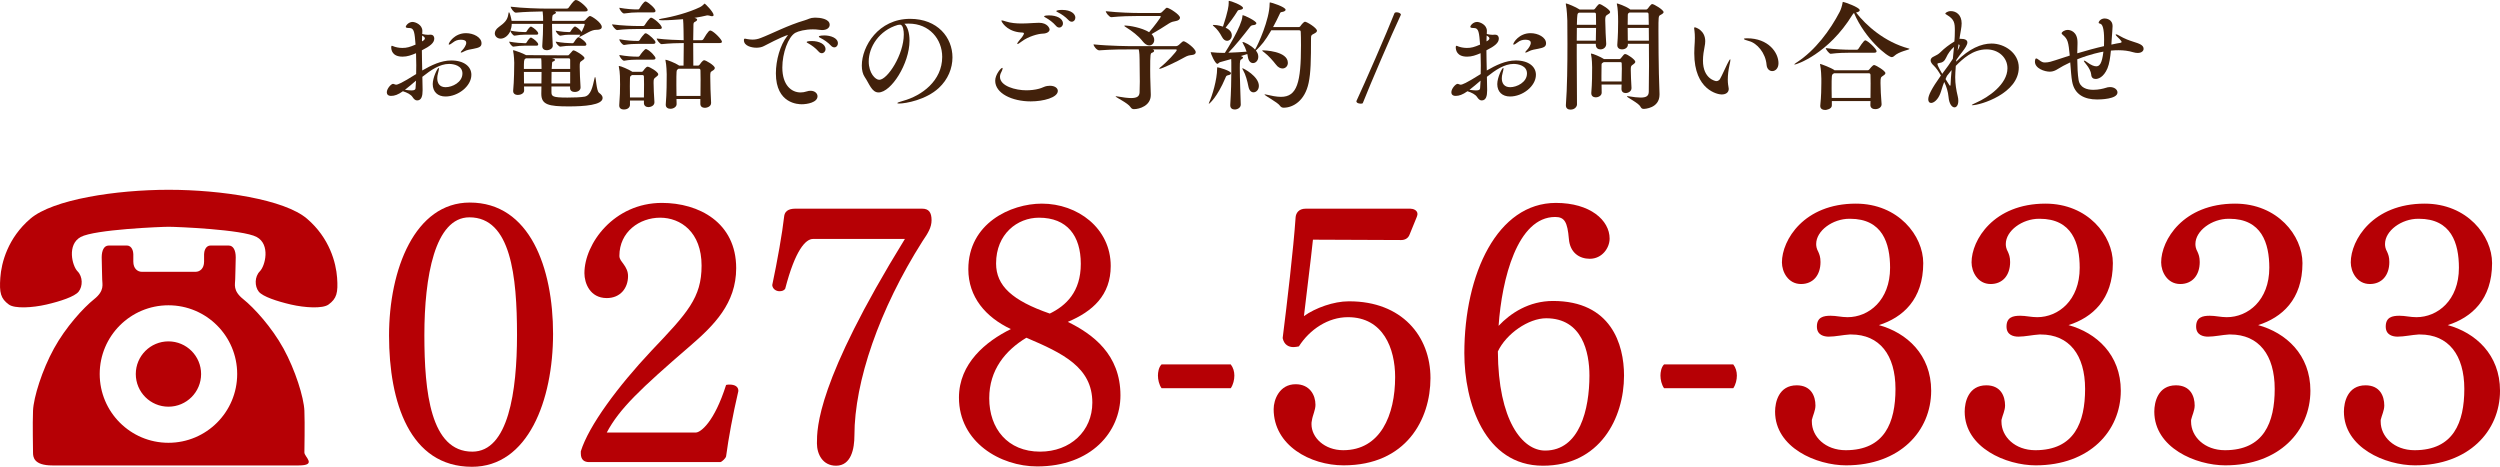
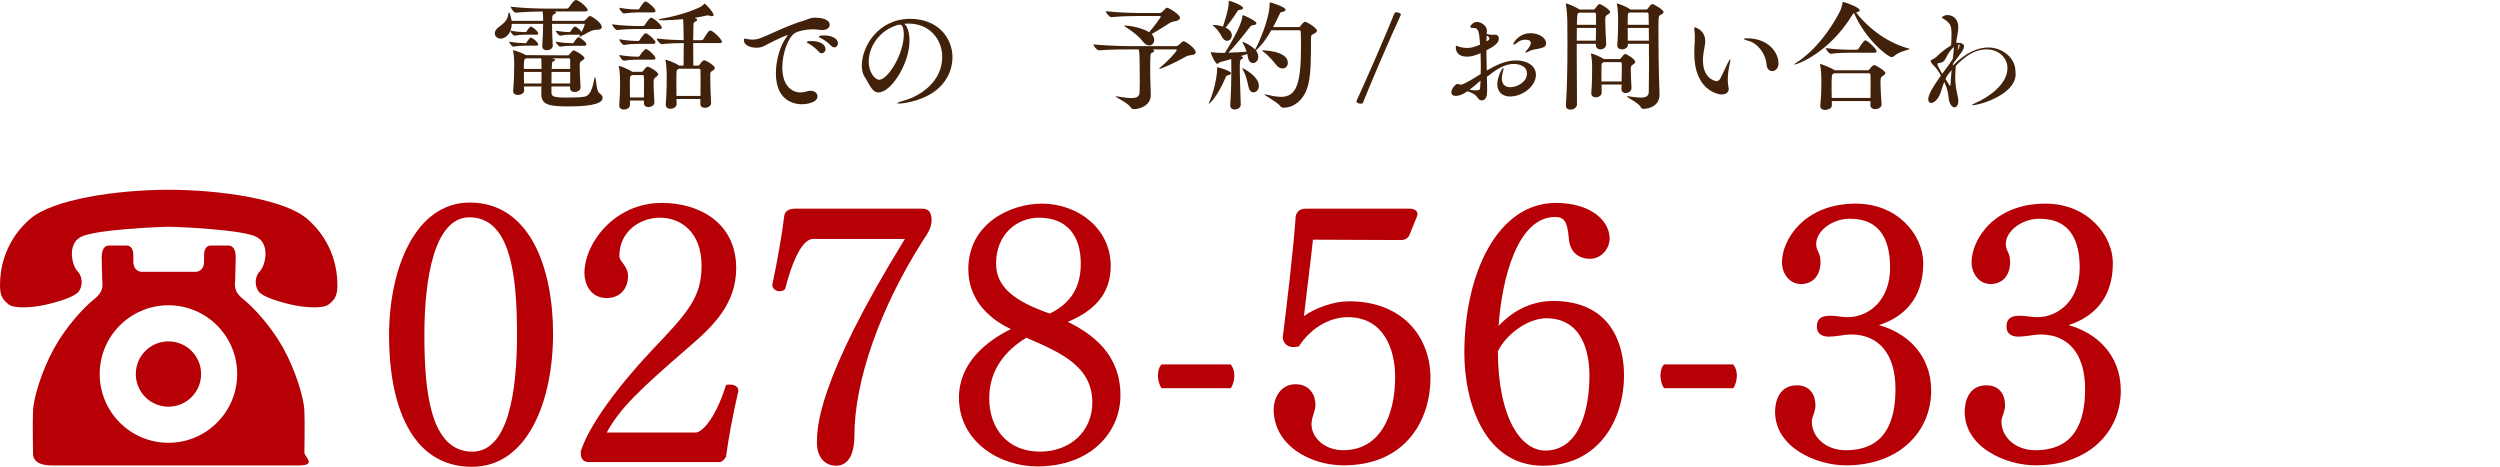
<svg xmlns="http://www.w3.org/2000/svg" version="1.1" baseProfile="tiny" id="レイヤー_1" x="0px" y="0px" width="565.722px" height="105.628px" viewBox="0 0 565.722 105.628" overflow="scroll" xml:space="preserve">
  <g>
-     <path fill="#42210B" d="M106.667,16.925c0,2.591-3.023,4.912-5.857,4.912c-1.754,0-2.888-1.053-2.888-2.807   c0-1.485,1.08-3.672,1.35-3.672c0.027,0,0.054,0.055,0.054,0.162c0,0.162-0.054,0.513-0.216,1.08   c-0.108,0.378-0.162,0.756-0.162,1.134c0,1.106,0.54,1.997,1.889,1.997c1.512,0,3.806-1.106,3.806-3.104   c0-1.782-1.971-2.16-3.023-2.16c-2.105,0-4.103,1.377-6.046,2.916c0.027,0.998,0.027,1.97,0.054,2.834c0,0.081,0,0.162,0,0.243   c0,1.188-0.216,2.267-1.242,2.267c-0.405,0-0.729-0.297-1.026-0.756c-0.378-0.594-1.242-1.025-2.186-1.322   c-1.107,0.783-1.89,1.053-2.672,1.053c-0.675,0-0.972-0.351-0.972-0.81c0-0.864,0.999-1.917,1.403-1.917   c0.108,0,0.216,0.055,0.378,0.108c0.081,0.027,0.189,0.081,0.324,0.081c0.351,0,1.188-0.297,4.535-2.402   c0-0.675,0.027-1.35,0.027-1.998c0-0.917-0.027-1.835-0.054-2.726c-1.08,0.459-1.971,0.782-3.05,0.782   c-2.321,0-2.564-1.484-2.564-2.132c0-0.243,0.054-0.324,0.162-0.324s0.243,0.081,0.459,0.162c0.377,0.135,1.052,0.323,1.889,0.323   c1.026,0,1.674-0.188,2.996-0.755c-0.216-2.7-0.297-3.753-1.376-3.753c-0.594,0-0.837-0.08-0.837-0.27   c0-0.27,0.621-1.106,1.539-1.106c0.621,0,2.213,0.621,2.213,2.024c0,0.188,0,0.432-0.027,0.702   c0.459,0.107,0.837,0.188,1.296,0.188c0.135,0,0.27-0.027,0.432-0.027c0.054,0,0.108,0,0.162,0c0.567,0,0.837,0.378,0.837,0.864   c0,0.999-0.945,1.728-2.808,2.672c0,1.485,0.054,3.051,0.081,4.563c2.052-1.188,4.265-2.268,6.559-2.268   C105.048,13.686,106.667,15.089,106.667,16.925z M91.632,20.325c0.648,0.081,1.134,0.136,1.485,0.136   c0.702,0,0.891-0.189,0.917-0.486c0.054-0.566,0.081-1.134,0.108-1.728C93.279,18.976,92.416,19.731,91.632,20.325z M95.52,8.044   c-0.027,0.243-0.027,0.513-0.027,0.837v0.485c0.135-0.081,0.243-0.162,0.351-0.216c0.189-0.135,0.297-0.297,0.297-0.459   C96.14,8.503,96.005,8.313,95.52,8.044z M108.962,9.798c0,0.811-0.594,0.999-1.809,1.242c-0.594,0.108-1.512,0.243-2.132,0.594   c-0.243,0.135-0.54,0.27-0.675,0.27c-0.054,0-0.081-0.026-0.081-0.08c0-0.081,0.108-0.243,0.432-0.567   c0.27-0.27,0.81-1.025,0.81-1.565c0-0.351-0.216-0.702-1.269-0.702c-0.621,0-1.188,0.189-1.701,0.594   c-0.432,0.352-0.756,0.514-0.891,0.514c-0.081,0-0.108-0.027-0.108-0.081c0-0.378,1.322-2.511,3.914-2.511   C107.126,7.504,108.962,8.422,108.962,9.798z" />
    <path fill="#42210B" d="M134.882,6.748c-1.053,0-2.241,0.891-3.536,1.512c-0.081,0.054-0.162,0.081-0.216,0.081   c-0.027,0-0.054-0.027-0.054-0.054c0-0.027,0.027-0.081,0.081-0.162l0.162-0.271h-2.619c-0.621,0-0.891,0.055-1.889,0.217h-0.027   c-0.324,0-1.025-0.811-1.025-1.134c1.431,0.27,2.375,0.323,2.942,0.323h0.216c0.054,0,0.162-0.081,0.216-0.188   c0.243-0.459,0.783-1.08,0.972-1.08c0.054,0,0.081,0.027,0.108,0.027c0.459,0.216,1.107,0.756,1.404,1.215   c0.27-0.54,0.702-1.485,0.702-1.728c0-0.081-0.081-0.108-0.162-0.108h-7.234v0.459c0,1.619,0.108,3.239,0.162,4.48v0.027   c0,0.621-0.702,0.999-1.377,0.999c-0.513,0-0.999-0.271-0.999-0.891v-0.081c0.135-1.728,0.189-3.591,0.189-4.994h-7.099   c0,0.567-0.135,1.08-0.297,1.539c1.403,0.27,2.618,0.323,3.185,0.323h0.27c0.054,0,0.189-0.081,0.243-0.188   c0.216-0.405,0.702-1.053,0.945-1.053c0.054,0,0.081,0.026,0.108,0.026c0.621,0.297,1.539,1.107,1.539,1.512   c0,0.162-0.081,0.297-0.405,0.297h-2.699c-0.621,0-1.242,0.055-2.24,0.217h-0.027c-0.297,0-0.864-0.729-0.917-1.08   c-0.432,1.025-1.323,1.755-2.213,1.755c-0.756,0-1.323-0.54-1.323-1.188c0-0.459,0.27-0.972,0.891-1.431   c1.269-0.917,1.971-1.565,2.16-2.834c0.054-0.351,0.081-0.513,0.162-0.513c0.189,0,0.54,1.512,0.594,1.943h7.126V4.643   c0-0.594,0-1.296-0.108-2.052c-1.512,0.027-4.103,0.081-6.046,0.271h-0.027c-0.458,0-1.161-1.053-1.161-1.35   c2.538,0.324,6.505,0.432,7.909,0.432h4.697c0.27,0,0.432-0.081,0.513-0.216C129.861,0.054,130.131,0,130.32,0   c0.729,0,2.672,1.781,2.672,2.24c0,0.189-0.135,0.351-0.594,0.351h-6.937c0.243,0.081,0.351,0.162,0.351,0.271   c0,0.107-0.135,0.243-0.459,0.378c-0.351,0.135-0.405,0.351-0.405,1.484h7.099c0.108,0,0.324-0.081,0.405-0.188   c0,0,0.756-0.918,1.053-0.918c0.378,0,2.672,1.512,2.672,2.483c0,0.378-0.324,0.647-1.161,0.647H134.882z M118.687,10.338   c-0.621,0-1.512,0.055-2.51,0.216h-0.027c-0.297,0-0.918-0.81-0.918-1.133c1.431,0.27,2.888,0.351,3.455,0.351h0.27   c0.054,0,0.189-0.108,0.243-0.216c0.216-0.405,0.702-1.053,0.945-1.053c0.054,0,0.081,0.026,0.108,0.026   c0.621,0.297,1.539,1.107,1.539,1.512c0,0.162-0.081,0.297-0.405,0.297H118.687z M131.373,19.813c0,0.567-0.54,0.999-1.323,0.999   c-0.54,0-1.053-0.271-1.053-0.864v-0.378h-4.21v1.215c0,1.026,0.188,1.296,3.617,1.296c1.404,0,3.104-0.054,3.914-0.216   c1.376-0.297,1.782-2.187,2.187-4.022c0.054-0.297,0.108-0.404,0.162-0.404c0.216,0,0.27,3.104,0.891,3.563   c0.567,0.405,0.81,0.783,0.81,1.161c0,1.619-4.157,1.916-7.666,1.916c-4.535,0-6.208-0.378-6.208-2.834v-0.107   c0-0.378,0.027-0.918,0.027-1.566h-3.941c0,0.378,0.027,0.675,0.027,0.892v0.026c0,0.675-0.837,0.999-1.431,0.999   c-0.54,0-1.053-0.271-1.053-0.864v-0.107c0.216-2.214,0.243-5.398,0.243-6.316c0-0.243-0.054-1.728-0.243-2.592   c0-0.054-0.027-0.107-0.027-0.135c0-0.081,0.027-0.107,0.108-0.107c0.135,0,2.187,0.701,2.834,1.106h0.027l9.42,0.054   c0.108,0,0.216-0.026,0.324-0.188c0.81-0.918,0.837-0.945,0.945-0.945c0.459,0,2.51,1.296,2.51,1.728   c0,0.189-0.189,0.378-0.54,0.594c-0.513,0.324-0.54,0.378-0.54,1.404c0,1.134,0.081,3.05,0.189,4.615V19.813z M122.546,15.413   c0-1.701-0.054-2.052-0.081-2.214h-3.428c-0.054,0.054-0.108,0.054-0.189,0.108c-0.297,0.188-0.297,0.621-0.297,2.294h3.995V15.413   z M118.552,16.276c0,0.864,0.027,1.809,0.027,2.618h3.941c0-0.917,0.027-1.916,0.027-2.618H118.552z M129.025,16.276h-4.211   c-0.027,0.81-0.027,1.755-0.027,2.618h4.238V16.276z M129.025,13.577c0-0.324-0.135-0.378-0.378-0.378h-3.833   c0.54,0.081,0.783,0.216,0.783,0.352c0,0.135-0.189,0.297-0.513,0.404c-0.162,0.054-0.162,0.108-0.243,1.646h4.184V13.577z    M129.187,10.365c-0.621,0-1.376,0.027-2.375,0.188h-0.027c-0.324,0-1.025-0.81-1.025-1.133c1.431,0.27,2.861,0.351,3.428,0.351   h0.459c0.054,0,0.162-0.108,0.243-0.216c0.189-0.352,0.513-0.783,0.836-1.053c0.054-0.055,0.135-0.081,0.216-0.081   c0.027,0,0.081,0.026,0.108,0.026c0.108,0.055,1.646,0.999,1.646,1.593c0,0.162-0.081,0.324-0.432,0.324H129.187z" />
    <path fill="#42210B" d="M144.418,6.56c-1.107,0-3.023,0.026-4.751,0.242h-0.027c-0.351,0-1.134-0.998-1.134-1.295   c2.079,0.297,4.832,0.378,5.965,0.378h1.107c0.081,0,0.243-0.081,0.324-0.217c0.216-0.351,1.08-1.673,1.431-1.673   c0.459,0,2.429,1.593,2.429,2.294c0,0.135-0.108,0.271-0.513,0.271H144.418z M148.089,23.16c0,0.81-0.918,1.079-1.35,1.079   c-0.54,0-1.026-0.297-1.026-0.918v-0.566h-3.158v0.972c0,0.486-0.405,1.053-1.403,1.053c-0.54,0-1.026-0.27-1.026-0.891V23.78   c0.162-1.997,0.189-3.481,0.189-4.669c0-0.973,0-2.835-0.27-3.969c0-0.054-0.027-0.107-0.027-0.135   c0-0.054,0.027-0.081,0.081-0.081c0.324,0,2.24,0.81,2.915,1.269l0.081,0.055h2.105c0.108,0,0.216-0.027,0.324-0.189   c0.027-0.027,0.648-0.972,1.026-0.972c0.405,0,2.402,1.161,2.402,1.728c0,0.189-0.162,0.378-0.513,0.621   c-0.513,0.351-0.54,0.459-0.54,1.35c0,1.053,0.081,2.699,0.189,4.318V23.16z M144.31,2.808c-0.837,0-1.782,0.054-3.077,0.242   h-0.027c-0.378,0-1.053-0.891-1.053-1.295c1.62,0.297,3.104,0.378,3.968,0.378h0.324c0.054,0,0.189-0.081,0.27-0.217   c0.243-0.458,0.999-1.592,1.35-1.592c0.054,0,0.108,0,0.135,0.026c0.729,0.324,2.133,1.593,2.133,2.105   c0,0.189-0.108,0.352-0.513,0.352H144.31z M144.31,9.934c-0.837,0-1.782,0.026-3.077,0.242h-0.027   c-0.324,0-1.053-0.836-1.053-1.295c1.62,0.297,3.104,0.378,3.968,0.378h0.351c0.054,0,0.216-0.081,0.297-0.216   c0.243-0.459,0.837-1.188,1.107-1.431c0.081-0.055,0.162-0.081,0.27-0.081c0.027,0,0.081,0,0.108,0.026   c0.729,0.324,2.079,1.593,2.079,1.998c0,0.188-0.108,0.378-0.513,0.378H144.31z M144.31,13.496c-0.837,0-1.782,0.027-3.077,0.243   h-0.027c-0.351,0-1.053-0.891-1.053-1.296c1.62,0.297,3.131,0.378,3.995,0.378h0.324c0.054,0,0.216-0.081,0.297-0.216   c0.189-0.351,1.107-1.512,1.377-1.512c0.054,0,0.108,0,0.135,0.027c0.945,0.405,2.052,1.7,2.052,2.024   c0,0.188-0.108,0.351-0.513,0.351H144.31z M145.713,22.053c0.027-1.106,0.027-2.078,0.027-2.941c0-0.648,0-1.215-0.027-1.755   c0-0.271-0.135-0.378-0.378-0.378h-2.321l-0.216,0.162c-0.243,0.162-0.243,0.351-0.243,0.594c-0.027,0.566-0.027,1.16-0.027,1.781   c0,0.837,0,1.7,0.027,2.537H145.713z M160.911,23.321c0,0.864-1.08,1.08-1.377,1.08c-0.567,0-1.053-0.27-1.053-0.891v-1.106h-5.398   c0,0.432,0.027,0.81,0.027,1.16c0,0.594-0.675,1.053-1.403,1.053c-0.54,0-1.053-0.27-1.053-0.891v-0.108   c0.216-2.482,0.216-5.506,0.216-6.802c0-0.324-0.054-2.133-0.27-3.077c0-0.054-0.027-0.108-0.027-0.135   c0-0.054,0.027-0.081,0.081-0.081c0.27,0,2.159,0.729,2.915,1.241l0.081,0.081h1.026c0.027-1.241,0.054-3.266,0.054-5.102   c-1.214,0-3.185,0.054-4.994,0.243h-0.027c-0.378,0-1.107-0.972-1.107-1.269c2.16,0.27,4.724,0.351,6.101,0.378   c0-0.54-0.027-3.941-0.135-4.751c-1.619,0.135-3.266,0.243-4.724,0.243c-0.486,0-0.729-0.054-0.729-0.135s0.216-0.189,0.621-0.243   c2.538-0.405,6.154-1.377,8.665-2.592c0.432-0.216,0.756-0.539,0.918-0.701c0.054-0.055,0.081-0.108,0.108-0.108   c0.162,0,2.051,1.943,2.051,2.592c0,0.162-0.108,0.27-0.351,0.27c-0.135,0-0.351-0.027-0.621-0.135   c-0.108-0.027-0.216-0.054-0.351-0.054h-0.135c-0.891,0.216-1.835,0.404-2.888,0.566c0.459,0.108,0.621,0.243,0.621,0.405   s-0.189,0.351-0.378,0.432c-0.351,0.162-0.432,0.243-0.459,0.675c-0.027,0.756-0.054,2.078-0.054,3.536h1.863   c0.216,0,0.351-0.081,0.432-0.216c1.134-1.943,1.404-1.971,1.593-1.971c0.054,0,0.108,0.027,0.135,0.027   c0.81,0.297,2.483,2.051,2.483,2.51c0,0.162-0.135,0.297-0.54,0.297h-5.966c0,1.836,0,3.807,0.027,5.102h1.08   c0.108,0,0.243-0.054,0.351-0.216c0.647-0.944,0.917-0.999,1.025-0.999c0.378,0,2.402,1.188,2.402,1.755   c0,0.216-0.162,0.432-0.513,0.621c-0.513,0.297-0.513,0.378-0.513,1.35c0,1.35,0.081,4.265,0.189,5.911V23.321z M158.508,21.702   c0.027-1.241,0.027-2.537,0.027-3.644c0-0.837,0-1.566-0.027-2.105c0-0.243-0.108-0.405-0.351-0.405h-4.616l-0.162,0.135   c-0.324,0.216-0.324,0.216-0.324,3.645c0,0.782,0.027,1.619,0.027,2.375H158.508z" />
    <path fill="#42210B" d="M187.749,5.614c0,0.621-0.567,1.188-1.728,1.188c-0.189,0-0.405-0.026-0.621-0.054   c-0.486-0.081-0.972-0.107-1.458-0.107c-1.7,0-3.293,0.404-3.968,0.782c-1.62,0.918-2.942,4.616-2.942,7.855   c0,3.994,2.052,5.641,4.13,5.641c0.459,0,0.945-0.08,1.431-0.242c0.297-0.108,0.567-0.136,0.837-0.136   c0.945,0,1.565,0.595,1.565,1.242c0,1.403-2.348,1.809-3.563,1.809c-0.729,0-5.857-0.081-5.857-6.991   c0-3.023,0.999-6.451,2.51-8.368c0.108-0.135,0.216-0.242,0.216-0.297c0,0,0,0-0.027,0c-0.216,0-1.862,0.621-5.398,2.483   c-0.486,0.271-1.107,0.378-1.728,0.378c-0.891,0-2.807-0.323-2.807-1.7c0-0.271,0.081-0.351,0.243-0.351   c0.135,0,0.351,0.08,0.567,0.107c0.351,0.054,0.729,0.108,1.107,0.108c0.567,0,1.188-0.081,1.917-0.378   c2.429-0.918,6.127-2.889,9.96-3.995c0.783-0.216,1.134-0.567,2.213-0.594c0.054,0,0.135,0,0.216,0   C185.427,3.995,187.749,4.211,187.749,5.614z M186.804,11.121c0,0.513-0.378,0.918-0.837,0.918c-0.243,0-0.513-0.108-0.756-0.405   c-0.675-0.783-1.565-1.403-2.24-1.781c-0.27-0.135-0.432-0.243-0.432-0.324c0-0.243,1.053-0.243,1.133-0.243   C185.346,9.285,186.804,9.96,186.804,11.121z M189.611,9.798c0,0.514-0.351,0.918-0.81,0.918c-0.243,0-0.513-0.107-0.756-0.378   c-0.702-0.756-1.593-1.35-2.294-1.7c-0.27-0.135-0.459-0.243-0.459-0.351c0-0.271,1.161-0.271,1.242-0.271   C187.938,8.017,189.611,8.584,189.611,9.798z" />
    <path fill="#42210B" d="M203.465,23.43c-0.27,0-0.405-0.027-0.405-0.108c0-0.08,0.405-0.27,1.242-0.485   c4.292-1.161,8.908-4.562,8.908-9.96c0-4.05-2.942-7.531-7.531-7.531c-0.081,0-0.135,0-0.216,0c-0.27,0-0.54,0.026-0.81,0.026   c0.702,0.621,1.161,2.052,1.161,3.833c0,5.183-4.157,11.715-7.018,11.715c-1.539,0-2.105-2.024-3.131-3.509   c-0.432-0.647-0.648-1.538-0.648-2.564c0-4.399,3.779-10.581,10.932-10.581c6.235,0,9.583,4.238,9.583,8.719   c0,2.456-0.999,4.994-3.104,6.938C209.539,22.593,204.95,23.43,203.465,23.43z M196.583,13.901c0,2.672,1.511,4.157,2.375,4.157   c1.863,0,5.561-5.696,5.561-10.258c0-0.702-0.108-2.213-0.864-2.213c-0.054,0-0.135,0-0.216,0.026   c-0.108,0.027-0.189,0.027-0.27,0.027C198.904,6.883,196.583,10.662,196.583,13.901z" />
-     <path fill="#42210B" d="M233.246,22.943c-4.211,0-8.044-1.808-8.044-4.669c0-1.404,1.296-2.916,1.593-2.916   c0.081,0,0.081,0.055,0.081,0.136c0,0.162-0.108,0.485-0.27,0.782c-0.216,0.378-0.324,0.756-0.324,1.107   c0,2.132,3.59,3.05,5.938,3.05c0.999,0,1.997-0.108,2.888-0.351c0.756-0.189,1.242-0.54,1.835-0.621   c0.216-0.027,0.459-0.054,0.648-0.054c1.106,0,1.781,0.539,1.781,1.16C239.373,22.08,236.107,22.943,233.246,22.943z    M237.511,6.667c0,0.54-0.648,0.918-1.539,0.945c-1.053,0.026-3.266,0.62-4.832,1.809c-0.486,0.377-0.756,0.539-0.891,0.539   c-0.027,0-0.054-0.026-0.054-0.081c0-0.107,0.189-0.432,0.54-0.836c0.486-0.54,0.972-1.188,0.972-1.485   c0-0.107-0.081-0.162-0.324-0.188c-0.297-0.027-0.621-0.027-0.918-0.081c-2.861-0.432-3.86-2.43-3.86-2.592   c0-0.054,0.054-0.08,0.108-0.08c0.162,0,0.486,0.107,0.918,0.242c1.106,0.352,2.294,0.459,3.59,0.459   c0.837,0,1.674-0.054,2.591-0.107c0.432-0.027,0.864-0.055,1.296-0.055C237.052,5.155,237.511,6.424,237.511,6.667z M240.534,5.317   c0,0.513-0.378,0.918-0.836,0.918c-0.243,0-0.513-0.108-0.756-0.405c-0.675-0.782-1.539-1.403-2.213-1.781   c-0.27-0.135-0.459-0.243-0.459-0.351c0-0.108,0.324-0.216,1.134-0.216C239.076,3.482,240.534,4.157,240.534,5.317z M243.341,3.995   c0,0.513-0.351,0.918-0.81,0.918c-0.243,0-0.513-0.108-0.756-0.378c-0.702-0.756-1.592-1.35-2.294-1.701   c-0.27-0.135-0.459-0.243-0.459-0.323c0-0.136,0.567-0.271,1.296-0.271C242.423,2.24,243.341,3.186,243.341,3.995z" />
    <path fill="#42210B" d="M270.584,11.823c0,0.351-0.324,0.566-0.837,0.62c-0.702,0.081-0.999,0.135-1.728,0.54   c-1.728,0.999-5.183,2.592-5.587,2.592c-0.054,0-0.108-0.027-0.108-0.055c0-0.054,0.081-0.162,0.189-0.242   c1.484-1.134,3.779-3.645,3.779-3.941c0-0.081-0.054-0.162-0.27-0.162h-5.236c0.243,0.054,0.378,0.189,0.378,0.324   c0,0.162-0.135,0.324-0.459,0.432c-0.378,0.135-0.432,0.216-0.432,3.941c0,0.297,0,2.132,0.135,5.479v0.162   c0,2.429-2.591,3.185-3.806,3.185c-0.297,0-0.567-0.107-0.783-0.459c-0.594-0.944-3.374-2.213-3.374-2.429   c0-0.027,0.027-0.027,0.081-0.027c0.054,0,0.135,0,0.243,0.027c1.377,0.242,2.43,0.378,3.186,0.378   c1.376,0,1.862-0.405,1.917-1.242c0.027-0.54,0.054-1.458,0.054-2.456c0-1.998-0.054-4.373-0.054-5.102   c0-0.54-0.027-1.539-0.189-2.214h-0.999c-2.321,0-5.075,0-7.909,0.216h-0.054c-0.513,0-1.269-0.944-1.269-1.35   c3.644,0.378,8.071,0.405,9.258,0.405h9.34c0.297,0,0.513-0.108,0.702-0.271c0.243-0.188,0.621-0.62,0.81-0.729   c0.135-0.081,0.216-0.107,0.297-0.107C268.263,9.34,270.584,10.959,270.584,11.823z M267.021,4.021   c0,0.352-0.351,0.621-0.891,0.729c-0.594,0.135-0.945,0.135-1.62,0.566c-0.999,0.648-2.646,1.701-3.914,2.402   c0.432,0.432,0.594,0.891,0.594,1.323c0,0.675-0.459,1.241-1.134,1.241c-0.458,0-0.999-0.297-1.539-0.999   c-0.836-1.106-2.375-2.294-3.779-3.158c-0.216-0.135-0.324-0.216-0.324-0.27s0.081-0.081,0.216-0.081   c0.864,0,3.779,0.486,5.398,1.512c1.134-1.296,2.646-3.32,2.646-3.536c0-0.081-0.081-0.135-0.216-0.135h-4.697   c-1.862,0-4.076,0.054-6.262,0.27h-0.027c-0.459,0-1.242-0.999-1.242-1.35c2.888,0.324,6.154,0.405,7.558,0.405h4.669   c0.189,0,0.378-0.081,0.486-0.216c0.918-0.918,0.972-0.972,1.134-0.972C264.483,1.755,267.021,3.266,267.021,4.021z" />
    <path fill="#42210B" d="M278.554,16.573c0,0.189-0.189,0.378-0.675,0.459c-0.405,0.081-0.432,0.243-0.594,0.621   c-1.862,4.399-3.644,5.83-3.698,5.83c-0.027,0-0.054,0-0.054-0.054s0.054-0.188,0.135-0.378c0.594-1.269,1.754-4.967,1.754-7.558   c0-0.271,0.054-0.271,0.054-0.271C275.72,15.224,278.554,16.007,278.554,16.573z M298.016,6.964c0,0.216-0.216,0.432-0.647,0.648   c-0.594,0.297-0.702,0.351-0.702,1.025c0,5.021-0.054,7.854-0.54,10.122c-0.863,4.076-3.535,5.614-5.668,5.614   c-0.27,0-0.594-0.107-0.811-0.432c-0.512-0.782-3.508-2.321-3.508-2.564c0-0.026,0.026-0.026,0.053-0.026   c0.055,0,0.136,0,0.217,0.026c1.269,0.297,2.456,0.54,3.455,0.54c3.671,0,4.535-3.266,4.535-11.661c0-1.35-0.027-2.456-0.055-2.969   c0-0.324-0.081-0.432-0.404-0.432h-6.263c-1.538,2.618-2.187,3.293-3.482,4.589c0.324,0.432,0.54,0.81,0.54,1.403   c0,0.863-0.594,1.431-1.188,1.431c-0.514,0-0.999-0.405-1.161-1.35c-0.027-0.243-0.081-0.459-0.135-0.702l-1.458,0.459l0.189,0.081   c0.189,0.081,0.297,0.162,0.297,0.27c0,0.108-0.108,0.243-0.351,0.378c-0.297,0.162-0.377,0.216-0.377,1.971   c0,2.375,0.162,6.182,0.216,8.26v0.027c0,0.701-0.729,1.106-1.377,1.106c-0.513,0-0.999-0.27-0.999-0.944v-0.108   c0.189-2.942,0.243-5.749,0.243-7.504c0-2.159,0-2.402-0.027-2.861c-1.08,0.324-2.024,0.567-2.51,0.702   c-0.297,0.081-0.405,0.378-0.621,0.378c-0.513,0-1.512-2.321-1.512-2.618c0-0.027,0-0.027,0.027-0.027   c0.054,0,0.108,0.027,0.216,0.027c0.81,0.107,1.836,0.135,2.322,0.135h0.647c0.486-0.756,3.806-6.073,3.968-8.26   c0.027-0.216,0.027-0.271,0.081-0.271c0.27,0,3.077,1.296,3.077,1.836c0,0.216-0.243,0.404-0.783,0.432   c-0.27,0.027-0.459,0.135-0.647,0.378c-1.458,1.89-3.455,4.4-4.913,5.857c1.403-0.054,2.996-0.135,4.13-0.243   c-0.216-0.701-0.513-1.35-0.783-1.781c-0.108-0.188-0.162-0.297-0.162-0.351c0-0.027,0.027-0.055,0.054-0.055   c0.351,0,1.89,0.729,2.808,1.728l0.054-0.107c0.567-0.918,3.239-6.694,3.239-10.284c0-0.297,0.054-0.297,0.081-0.297   c0.27,0,3.536,1.025,3.536,1.673c0,0.217-0.297,0.405-0.756,0.486c-0.405,0.054-0.432,0.108-0.594,0.486   c-0.432,0.944-0.945,1.943-1.484,2.941h5.695c0.297,0,0.404-0.081,0.485-0.216c0.297-0.432,0.81-0.998,1.026-0.998   C295.722,4.913,298.016,6.316,298.016,6.964z M281.28,1.809c0,0.188-0.216,0.378-0.756,0.432c-0.351,0.027-0.432,0.135-0.594,0.432   c-0.621,1.026-1.754,2.564-2.591,3.591c0.972,0.458,1.404,1.025,1.404,1.754c0,0.675-0.486,1.215-1.08,1.215   c-0.378,0-0.81-0.243-1.133-0.863c-0.513-0.999-1.161-1.836-1.782-2.349c-0.189-0.162-0.297-0.243-0.297-0.324   c0-0.054,0.081-0.054,0.243-0.054c0.891,0,1.97,0.351,2.051,0.378c1.161-3.509,1.295-4.724,1.295-5.317V0.324   c0-0.108,0-0.136,0.081-0.136C278.473,0.188,281.28,1.215,281.28,1.809z M284.87,19.435c0,0.864-0.594,1.458-1.215,1.458   c-0.485,0-0.944-0.352-1.133-1.242c-0.27-1.35-0.648-2.78-1.215-3.752c-0.135-0.216-0.189-0.351-0.189-0.432   c0-0.027,0-0.027,0.027-0.027C281.388,15.439,284.87,17.275,284.87,19.435z M291.43,14.226c0,0.729-0.54,1.269-1.215,1.269   c-0.459,0-1.025-0.243-1.512-0.918c-0.647-0.837-1.646-1.971-2.563-2.673c-0.324-0.242-0.514-0.377-0.514-0.458   c0-0.027,0.055-0.055,0.189-0.055C285.896,11.391,291.43,11.499,291.43,14.226z" />
    <path fill="#42210B" d="M308.39,23.321c-0.053,0.108-0.242,0.136-0.432,0.136c-0.135,0-1.025-0.027-1.025-0.567   c1.781-3.806,6.883-15.467,8.638-19.947c0.081-0.108,0.243-0.162,0.459-0.162c0.432,0,0.972,0.216,0.972,0.54   c0,0.026,0,0.026,0,0.026C314.923,7.747,309.983,19.272,308.39,23.321z" />
    <path fill="#42210B" d="M347.562,16.925c0,2.591-3.023,4.912-5.857,4.912c-1.755,0-2.889-1.053-2.889-2.807   c0-1.485,1.08-3.672,1.35-3.672c0.027,0,0.055,0.055,0.055,0.162c0,0.162-0.055,0.513-0.217,1.08   c-0.107,0.378-0.162,0.756-0.162,1.134c0,1.106,0.54,1.997,1.89,1.997c1.512,0,3.806-1.106,3.806-3.104   c0-1.782-1.971-2.16-3.023-2.16c-2.104,0-4.102,1.377-6.046,2.916c0.027,0.998,0.027,1.97,0.054,2.834c0,0.081,0,0.162,0,0.243   c0,1.188-0.215,2.267-1.241,2.267c-0.405,0-0.729-0.297-1.026-0.756c-0.377-0.594-1.241-1.025-2.186-1.322   c-1.107,0.783-1.89,1.053-2.672,1.053c-0.676,0-0.973-0.351-0.973-0.81c0-0.864,0.999-1.917,1.404-1.917   c0.107,0,0.216,0.055,0.377,0.108c0.082,0.027,0.189,0.081,0.324,0.081c0.352,0,1.188-0.297,4.535-2.402   c0-0.675,0.027-1.35,0.027-1.998c0-0.917-0.027-1.835-0.055-2.726c-1.08,0.459-1.971,0.782-3.05,0.782   c-2.321,0-2.564-1.484-2.564-2.132c0-0.243,0.054-0.324,0.162-0.324s0.243,0.081,0.459,0.162c0.378,0.135,1.052,0.323,1.89,0.323   c1.025,0,1.674-0.188,2.996-0.755c-0.217-2.7-0.297-3.753-1.377-3.753c-0.594,0-0.837-0.08-0.837-0.27   c0-0.27,0.621-1.106,1.538-1.106c0.621,0,2.214,0.621,2.214,2.024c0,0.188,0,0.432-0.026,0.702   c0.459,0.107,0.836,0.188,1.295,0.188c0.135,0,0.27-0.027,0.432-0.027c0.055,0,0.108,0,0.162,0c0.567,0,0.838,0.378,0.838,0.864   c0,0.999-0.945,1.728-2.809,2.672c0,1.485,0.055,3.051,0.082,4.563c2.051-1.188,4.265-2.268,6.559-2.268   C345.941,13.686,347.562,15.089,347.562,16.925z M332.526,20.325c0.647,0.081,1.133,0.136,1.484,0.136   c0.701,0,0.891-0.189,0.918-0.486c0.054-0.566,0.08-1.134,0.107-1.728C334.173,18.976,333.31,19.731,332.526,20.325z    M336.413,8.044c-0.027,0.243-0.027,0.513-0.027,0.837v0.485c0.135-0.081,0.243-0.162,0.352-0.216   c0.188-0.135,0.297-0.297,0.297-0.459C337.034,8.503,336.899,8.313,336.413,8.044z M349.855,9.798c0,0.811-0.594,0.999-1.809,1.242   c-0.594,0.108-1.512,0.243-2.132,0.594c-0.244,0.135-0.541,0.27-0.676,0.27c-0.054,0-0.08-0.026-0.08-0.08   c0-0.081,0.107-0.243,0.432-0.567c0.27-0.27,0.81-1.025,0.81-1.565c0-0.351-0.216-0.702-1.269-0.702   c-0.621,0-1.188,0.189-1.701,0.594c-0.432,0.352-0.756,0.514-0.891,0.514c-0.08,0-0.107-0.027-0.107-0.081   c0-0.378,1.322-2.511,3.914-2.511C348.021,7.504,349.855,8.422,349.855,9.798z" />
    <path fill="#42210B" d="M364.358,2.727c0,0.242-0.297,0.432-0.729,0.675c-0.351,0.188-0.378,0.566-0.378,1.241   c0,1.377,0.162,4.535,0.216,5.21V9.96c0,0.621-0.485,1.215-1.322,1.215c-0.54,0-1.026-0.324-1.026-1.053V9.906H356.8v2.78   c0,4.076,0.027,8.395,0.055,10.959c0,0.405-0.433,1.161-1.459,1.161c-0.566,0-1.053-0.271-1.053-0.945v-0.107   c0.297-3.807,0.352-9.367,0.352-13.739c0-2.187-0.027-4.104-0.027-5.345c0-0.352-0.107-2.646-0.324-3.645   c0-0.081-0.026-0.135-0.026-0.162c0-0.054,0.026-0.08,0.081-0.08c0.242,0,2.213,0.81,2.969,1.322l0.082,0.054h3.158   c0.188,0,0.35-0.216,0.404-0.297c0.189-0.27,0.513-0.675,0.675-0.81c0.108-0.081,0.162-0.135,0.271-0.135   C362.333,0.918,364.358,2.187,364.358,2.727z M356.827,6.316c0,0.863-0.027,1.835-0.027,2.888h4.318   c0-0.756,0.055-1.835,0.055-2.888H356.827z M361.146,3.212c0-0.27-0.135-0.351-0.378-0.351h-3.455   c-0.405,0.216-0.405,0.216-0.485,2.753h4.346C361.173,4.67,361.173,3.779,361.146,3.212z M370.054,13.982   c0,0.162-0.135,0.351-0.486,0.594c-0.513,0.324-0.54,0.432-0.54,1.269c0,1.025,0.081,2.564,0.162,4.021v0.081   c0,0.702-0.702,1.107-1.323,1.107c-0.485,0-0.944-0.271-0.944-0.918v-0.027c0-0.323,0.027-0.647,0.027-0.972h-4.535   c0,0.648,0.027,1.269,0.027,1.809v0.027c0,0.675-0.729,1.053-1.35,1.053c-0.513,0-0.999-0.271-0.999-0.918V21   c0.189-2.159,0.189-4.48,0.189-5.776c0-0.323-0.027-1.943-0.243-2.888c0-0.055-0.027-0.108-0.027-0.135   c0-0.055,0.027-0.081,0.081-0.081c0.324,0,2.133,0.756,2.78,1.188c0.027,0,0.027,0.026,0.054,0.054h3.537   c0.107,0,0.215-0.027,0.323-0.188c0.621-0.811,0.756-0.945,0.972-0.945C368.245,12.228,370.054,13.496,370.054,13.982z    M366.652,14.063H362.9c-0.054,0.054-0.136,0.081-0.216,0.135c-0.271,0.162-0.271,0.243-0.271,0.594   c-0.026,0.675-0.026,1.539-0.026,2.456v1.188h4.562c0.026-1.053,0.054-2.025,0.054-2.916c0-0.378,0-0.756-0.027-1.134   C366.976,14.145,366.896,14.063,366.652,14.063z M376.45,2.753c0,0.216-0.27,0.405-0.729,0.648   c-0.432,0.216-0.432,0.432-0.432,3.563c0,0.891,0,8.422,0.242,14.279v0.162c0,3.131-3.428,3.239-3.59,3.239   c-0.324,0-0.539-0.135-0.729-0.513c-0.404-0.811-3.051-2.079-3.051-2.321c0-0.027,0.055-0.055,0.108-0.055   c0.081,0,0.136,0,0.243,0.027c1.16,0.188,2.051,0.297,2.727,0.297c1.322,0,1.836-0.378,1.862-1.296   c0.026-1.403,0.054-3.536,0.054-5.857c0-1.646-0.027-3.4-0.027-5.021h-4.777l0.027,0.189c0,0.594-0.54,1.079-1.35,1.079   c-0.54,0-1.053-0.297-1.053-0.944v-0.108c0.162-2.024,0.189-3.914,0.189-5.209c0-1.701-0.082-3.132-0.271-3.914   c0-0.055-0.027-0.108-0.027-0.136c0-0.054,0.027-0.08,0.081-0.08c0.055,0,1.781,0.513,2.889,1.295l0.08,0.081h3.591   c0.188,0,0.378-0.216,0.432-0.297c0.188-0.27,0.513-0.675,0.675-0.81c0.107-0.081,0.162-0.135,0.27-0.135   C374.265,0.918,376.45,2.213,376.45,2.753z M373.05,3.239c0-0.271-0.108-0.405-0.352-0.405h-3.968   c-0.378,0.189-0.378,0.352-0.378,0.702c-0.027,0.54-0.027,1.269-0.027,2.078h4.778C373.077,4.535,373.077,3.725,373.05,3.239z    M373.104,6.316h-4.778c0,0.944,0,1.971,0.027,2.888h4.777C373.13,8.179,373.104,7.18,373.104,6.316z" />
    <path fill="#42210B" d="M390.979,18.031c0,0.135,0,0.837,0.162,1.674c0.027,0.135,0.055,0.27,0.055,0.404   c0,0.756-0.567,1.269-1.62,1.269c-0.864,0-6.181-0.998-6.181-9.313c0-0.837,0.053-1.7,0.107-2.537   c0.027-0.297,0.027-0.621,0.027-0.944c0-0.594-0.027-1.161-0.082-1.539c-0.053-0.27-0.08-0.485-0.08-0.647   c0-0.135,0.027-0.216,0.162-0.216c0.188,0,2.348,0.675,2.348,3.131c0,0.405-0.054,0.81-0.135,1.188   c-0.189,0.945-0.378,2.078-0.378,3.212c0,4.157,2.861,4.644,3.023,4.644c0.432,0,0.729-0.297,0.837-0.486   c0.513-0.918,1.133-2.375,1.619-3.347c0.378-0.756,0.594-1.107,0.675-1.107c0.027,0,0.054,0.055,0.054,0.136   c0,0.188-0.08,0.62-0.215,1.214C391.114,15.872,390.979,16.979,390.979,18.031z M402.452,14.306c0,1.188-0.729,1.782-1.404,1.782   c-0.621,0-1.215-0.459-1.295-1.431c-0.217-2.673-2.16-4.913-3.995-5.372c-0.702-0.188-1.134-0.351-1.134-0.485   c0-0.081,0.216-0.135,0.701-0.135C400.212,8.665,402.452,11.931,402.452,14.306z" />
    <path fill="#42210B" d="M432.097,11.067c0,0.216-2.348,0.539-3.481,1.619c-0.162,0.162-0.324,0.243-0.54,0.243   c-0.891,0-6.02-4.076-8.529-9.987c-0.135,0.081-0.217,0.188-0.379,0.432c-5.425,8.827-12.632,11.229-13.037,11.229   c-0.054,0-0.081,0-0.081-0.027c0-0.081,0.162-0.216,0.54-0.459c4.211-2.727,7.585-7.342,9.717-11.445   c0.271-0.513,0.541-1.403,0.648-2.024c0.027-0.162,0-0.216,0.107-0.216c0.244,0,3.779,1.215,3.779,1.89   c0,0.216-0.297,0.405-0.836,0.513c2.294,2.942,6.478,6.694,11.957,8.152C432.07,11.013,432.097,11.04,432.097,11.067z    M426.645,16.547c0,0.161-0.135,0.351-0.485,0.566c-0.567,0.378-0.621,0.378-0.621,1.7c0,1.215,0.107,3.078,0.242,4.725v0.08   c0,0.567-0.539,1.08-1.457,1.08c-0.566,0-1.08-0.297-1.08-0.918v-0.026c0-0.297,0.027-0.594,0.027-0.891h-8.746v0.998   c0,0.837-1.295,1.026-1.484,1.026c-0.594,0-1.134-0.271-1.134-0.864v-0.135c0.216-2.133,0.243-3.86,0.243-5.075v-0.998   c0-0.352-0.055-2.133-0.27-3.104c0-0.081-0.027-0.107-0.027-0.162c0-0.054,0.027-0.081,0.054-0.081c0.108,0,2.268,0.783,3.132,1.35   l0.08,0.081h7.531c0.108,0,0.217-0.026,0.352-0.188c0.026-0.027,0.756-0.999,1.079-0.999   C424.431,14.711,426.645,16.007,426.645,16.547z M424.647,11.58c0,0.188-0.108,0.351-0.514,0.351h-5.426   c-0.998,0-2.86,0.027-4.426,0.243h-0.027c-0.324,0-1.107-0.999-1.107-1.296c1.917,0.297,4.563,0.378,5.615,0.378h1.457   c0.082,0,0.244-0.081,0.324-0.216c0.081-0.135,1.188-1.917,1.539-1.917C422.569,9.123,424.647,11.04,424.647,11.58z    M423.298,18.895c0-0.729,0-1.403-0.027-1.943c0-0.27-0.162-0.378-0.404-0.378h-7.855l-0.216,0.162   c-0.297,0.189-0.324,0.297-0.324,3.348c0,0.675,0.027,1.376,0.027,2.078h8.772C423.298,21,423.298,19.894,423.298,18.895z" />
-     <path fill="#42210B" d="M446.329,23.808c-0.08,0-0.135,0-0.135-0.027c0-0.081,0.297-0.242,1.025-0.566   c2.699-1.188,7.046-4.13,7.046-7.774c0-2.402-1.997-4.265-4.724-4.265c-3.158,0-5.426,2.187-6.965,3.726   c-0.08,1.16-0.135,1.943-0.135,2.563c0,1.512,0.243,2.997,0.566,4.292c0.108,0.405,0.136,0.756,0.136,1.08   c0,0.944-0.405,1.458-0.864,1.458c-0.566,0-1.215-0.756-1.35-2.376c-0.107-1.16-0.459-2.321-0.972-3.374   c-0.485,1.188-0.647,2.024-0.891,2.618c-0.54,1.404-1.458,2.133-2.078,2.133c-0.378,0-0.647-0.271-0.647-0.81   c0-0.892,0.701-2.349,2.861-5.399c-0.541-0.972-1.135-1.781-1.566-2.186c-0.539-0.486-0.756-0.892-0.756-1.242   c0-0.405,0.297-0.702,0.756-0.891c0.54-0.243,1.053-0.54,1.431-0.918c0.944-0.944,2.024-1.754,3.185-2.456   c0.027-0.432,0.082-0.837,0.082-1.215c0-0.485,0.026-0.891,0.026-1.241c0-1.701-0.081-2.564-1.835-3.591   c-0.217-0.135-0.324-0.188-0.324-0.27c0-0.162,0.54-0.566,1.242-0.566c1.241,0,2.456,0.863,2.456,2.78   c0,0.917-0.271,1.916-0.405,2.915c-0.027,0.162-0.054,0.378-0.081,0.594c0.054,0,0.136-0.027,0.188-0.027   c1.135,0,1.594,0.324,1.594,0.837s-0.486,1.269-1.135,2.105c-0.404,0.513-0.891,1.134-1.376,1.862l-0.026,0.378l0.08-0.081   c2.861-2.861,5.588-4.021,7.936-4.021c2.97,0,6.154,2.159,6.154,5.426C456.829,21.162,448.11,23.808,446.329,23.808z    M440.392,13.037c-0.379,0.811-0.783,1.134-1.674,1.242c-0.217,0.026-0.297,0.081-0.297,0.216c0,0.405,0.972,2.024,1.08,2.213   c0.135-0.188,0.27-0.404,0.432-0.594c0.621-0.81,1.35-1.809,1.971-2.807c0.107-0.945,0.188-1.862,0.27-2.699   C441.417,11.256,440.769,12.174,440.392,13.037z M440.58,17.167c-0.135,0.243-0.216,0.514-0.323,0.729   c0.891,1.431,0.943,1.512,1.025,1.512c0.054,0,0.107-0.081,0.107-0.243c0.027-1.053,0.135-2.187,0.243-3.32   C441.282,16.276,440.931,16.708,440.58,17.167z M443.441,10.365c0-0.189-0.081-0.297-0.243-0.324   c-0.081,0.433-0.135,0.918-0.216,1.431C443.253,10.959,443.441,10.474,443.441,10.365z" />
-     <path fill="#42210B" d="M485.071,11.04c0,0.513-0.486,0.944-1.35,0.944c-0.297,0-0.621-0.054-0.998-0.161   c-1.053-0.324-2.188-0.459-3.348-0.459c-0.566,0-1.134,0.026-1.701,0.081c-0.135,1.457-0.351,3.022-0.782,4.021   c-0.891,2.078-2.132,2.402-2.673,2.402c-0.539,0-0.971-0.297-0.998-0.972c-0.055-0.702-0.54-1.619-1.08-2.268   c-0.404-0.485-0.594-0.756-0.594-0.863c0-0.027,0.027-0.055,0.081-0.055c0.108,0,0.459,0.189,0.837,0.486   c0.701,0.513,1.377,0.81,1.89,0.81c0.675,0,1.296-0.459,1.619-3.32c-0.594,0.108-2.834,0.514-5.911,1.728   c0.027,1.674,0.081,3.401,0.297,4.67c0.297,1.781,1.862,2.24,3.348,2.24c1.188,0,2.348-0.297,2.752-0.432   c0.352-0.135,0.703-0.188,1.026-0.188c0.999,0,1.674,0.594,1.674,1.214c0,1.539-3.968,1.593-4.589,1.593   c-2.861,0-5.129-1.079-5.668-4.049c-0.189-0.972-0.297-2.646-0.433-4.346c-1.161,0.54-2.105,1.053-2.78,1.484   c-0.594,0.378-1.16,0.621-1.836,0.621c-1.188,0-3.373-0.729-3.373-2.268c0-0.054,0-0.729,0.297-0.729   c0.107,0,0.27,0.081,0.512,0.27c0.756,0.567,0.973,0.648,1.485,0.648c0.81,0,1.62-0.271,2.349-0.514   c1.053-0.351,2.133-0.701,3.238-1.053c-0.297-3.077-0.432-3.725-1.564-4.669c-0.162-0.136-0.271-0.243-0.271-0.378   c0-0.297,0.647-0.756,1.403-0.756c0.486,0,2.187,0.323,2.187,2.807c0,0.108,0,0.243,0,0.352c-0.026,0.647-0.054,1.376-0.054,2.132   c1.674-0.513,4.427-1.269,6.047-1.619c0.026-0.513,0.026-1.025,0.026-1.512c0-2.511-0.378-3.374-0.81-3.536   c-0.297-0.107-0.432-0.135-0.432-0.243c0-0.27,0.459-0.972,1.376-0.972c0.243,0,1.782,0.108,1.782,1.755   c0,0.621-0.108,1.484-0.189,2.861c-0.027,0.378-0.054,0.81-0.081,1.296c0.405-0.081,0.782-0.162,1.161-0.243   c0.377-0.081,0.701-0.108,0.918-0.162c0.162-0.054,0.242-0.108,0.242-0.189c0-0.242-0.783-0.998-0.998-1.188   c-0.243-0.216-0.352-0.378-0.352-0.459c0-0.054,0.027-0.081,0.081-0.081c0.136,0,0.378,0.081,0.675,0.271   c1.35,0.782,2.321,1.106,3.239,1.403C484.046,9.853,485.071,10.176,485.071,11.04z" />
+     <path fill="#42210B" d="M446.329,23.808c-0.08,0-0.135,0-0.135-0.027c0-0.081,0.297-0.242,1.025-0.566   c2.699-1.188,7.046-4.13,7.046-7.774c0-2.402-1.997-4.265-4.724-4.265c-3.158,0-5.426,2.187-6.965,3.726   c-0.08,1.16-0.135,1.943-0.135,2.563c0,1.512,0.243,2.997,0.566,4.292c0.108,0.405,0.136,0.756,0.136,1.08   c0,0.944-0.405,1.458-0.864,1.458c-0.566,0-1.215-0.756-1.35-2.376c-0.107-1.16-0.459-2.321-0.972-3.374   c-0.485,1.188-0.647,2.024-0.891,2.618c-0.54,1.404-1.458,2.133-2.078,2.133c-0.378,0-0.647-0.271-0.647-0.81   c0-0.892,0.701-2.349,2.861-5.399c-0.541-0.972-1.135-1.781-1.566-2.186c-0.539-0.486-0.756-0.892-0.756-1.242   c0.54-0.243,1.053-0.54,1.431-0.918c0.944-0.944,2.024-1.754,3.185-2.456   c0.027-0.432,0.082-0.837,0.082-1.215c0-0.485,0.026-0.891,0.026-1.241c0-1.701-0.081-2.564-1.835-3.591   c-0.217-0.135-0.324-0.188-0.324-0.27c0-0.162,0.54-0.566,1.242-0.566c1.241,0,2.456,0.863,2.456,2.78   c0,0.917-0.271,1.916-0.405,2.915c-0.027,0.162-0.054,0.378-0.081,0.594c0.054,0,0.136-0.027,0.188-0.027   c1.135,0,1.594,0.324,1.594,0.837s-0.486,1.269-1.135,2.105c-0.404,0.513-0.891,1.134-1.376,1.862l-0.026,0.378l0.08-0.081   c2.861-2.861,5.588-4.021,7.936-4.021c2.97,0,6.154,2.159,6.154,5.426C456.829,21.162,448.11,23.808,446.329,23.808z    M440.392,13.037c-0.379,0.811-0.783,1.134-1.674,1.242c-0.217,0.026-0.297,0.081-0.297,0.216c0,0.405,0.972,2.024,1.08,2.213   c0.135-0.188,0.27-0.404,0.432-0.594c0.621-0.81,1.35-1.809,1.971-2.807c0.107-0.945,0.188-1.862,0.27-2.699   C441.417,11.256,440.769,12.174,440.392,13.037z M440.58,17.167c-0.135,0.243-0.216,0.514-0.323,0.729   c0.891,1.431,0.943,1.512,1.025,1.512c0.054,0,0.107-0.081,0.107-0.243c0.027-1.053,0.135-2.187,0.243-3.32   C441.282,16.276,440.931,16.708,440.58,17.167z M443.441,10.365c0-0.189-0.081-0.297-0.243-0.324   c-0.081,0.433-0.135,0.918-0.216,1.431C443.253,10.959,443.441,10.474,443.441,10.365z" />
  </g>
  <g>
    <g>
      <path fill="#B60005" d="M106.798,105.628c-14.112,0-18.762-14.684-18.762-29.692c0-15.01,5.874-30.101,18.272-30.101    c13.623,0,18.844,14.846,18.844,29.692C125.152,90.537,119.523,105.628,106.798,105.628z M106.227,49.179    c-7.831,0-10.197,13.46-10.197,26.675c0,12.808,1.387,26.349,10.85,26.349c8.157,0,10.115-13.623,10.115-26.43    C116.994,62.476,115.607,49.179,106.227,49.179z" />
      <path fill="#B60005" d="M164.306,103.263c-0.082,0.407-0.897,1.224-1.305,1.305h-29.693c-1.061,0-1.876-0.489-1.876-1.958    c0-0.163,0-0.326,0-0.489c1.794-5.791,8.402-14.684,15.988-22.759c8.157-8.565,11.339-11.991,11.339-19.251    c0-7.587-4.731-10.85-9.381-10.85c-4.649,0-9.218,3.182-9.218,8.646c0,0.734,0.49,1.224,0.897,1.795    c0.653,0.897,1.061,1.713,1.061,2.773c0,2.691-1.713,4.976-4.813,4.976c-3.834,0-5.058-3.426-5.058-5.628    c0-6.689,6.689-15.907,17.539-15.907c8.32,0,16.804,4.405,16.804,14.765c0,7.994-5.058,12.971-10.441,17.62    c-11.257,9.707-15.989,14.194-18.844,19.577h20.149c1.06,0,4.16-2.283,6.852-10.768c0.245-0.081,0.571-0.081,0.815-0.081    c1.061,0,1.958,0.407,1.958,1.387v0.081C165.774,94.126,164.877,99.021,164.306,103.263z" />
      <path fill="#B60005" d="M208.763,54.563c-9.789,15.417-15.417,31.813-15.417,43.968c0,3.019-0.734,6.853-4.16,6.853    c-3.018,0-4.323-2.611-4.323-5.059c0-3.507,0-13.948,19.904-46.252h-20.801c-1.631,0-3.997,2.447-6.281,11.258    c-0.245,0.407-0.734,0.57-1.305,0.57c-0.734,0-1.55-0.489-1.631-1.387c1.142-5.384,2.284-11.828,2.692-15.499    c0.163-1.631,1.631-1.794,2.61-1.794h28.632c1.468,0,2.121,0.815,2.121,2.61C210.802,51.463,209.986,52.769,208.763,54.563z" />
      <path fill="#B60005" d="M253.545,89.477c0,8.239-6.607,16.069-18.843,16.069c-8.32,0-17.702-5.465-17.702-15.58    c0-7.75,6.118-12.726,11.747-15.499c-5.71-2.692-9.625-7.26-9.625-13.541c0-10.36,9.544-14.847,16.641-14.847    c8.076,0,15.581,5.547,15.581,14.112c0,6.607-4.079,10.278-9.708,12.644C247.265,75.608,253.545,80.177,253.545,89.477z     M232.255,76.425c-4.731,2.855-8.402,7.26-8.402,13.704c0,6.853,4.16,12.073,11.502,12.073c6.852,0,11.828-4.65,11.828-11.094    C247.183,83.113,240.494,79.933,232.255,76.425z M235.11,49.261c-4.894,0-9.707,3.671-9.707,10.359    c0,5.058,3.671,8.402,12.154,11.339c3.671-1.794,7.016-4.895,7.016-11.257C244.573,53.339,241.473,49.261,235.11,49.261z" />
      <path fill="#B60005" d="M278.506,87.845h-15.662c-0.571-0.815-0.816-1.957-0.816-2.854c0-0.734,0.163-1.877,0.816-2.529h15.662    c0.571,0.734,0.816,1.632,0.816,2.529S279.078,87.029,278.506,87.845z" />
      <path fill="#B60005" d="M304.038,105.302c-7.504,0-15.824-4.486-15.824-12.726c0-2.121,1.305-5.629,4.977-5.629    c3.182,0,4.486,2.447,4.486,4.65c0,1.224-0.652,2.365-0.816,3.589c-0.082,0.245-0.082,0.571-0.082,0.815    c0,3.019,2.938,5.874,7.18,5.874c8.402,0,11.746-7.913,11.746-16.56c0-6.444-2.691-13.542-10.686-13.542    c-4.486,0-8.646,2.774-11.094,6.608c-0.408,0.081-0.816,0.163-1.225,0.163c-1.061,0-2.121-0.49-2.447-2.04    c0.979-7.749,2.447-20.229,2.938-27.408c0.08-0.734,0.57-1.876,2.283-1.876h23.656c0.652,0,1.631,0.326,1.631,1.224    c0,0.163-0.08,0.407-0.162,0.652l-1.631,3.997c-0.326,0.897-1.143,1.224-1.877,1.224l-19.986-0.082    c-0.488,4.731-1.467,12.236-2.039,17.294c2.611-1.876,6.771-3.345,10.115-3.345c0.082,0,0.164,0,0.164,0    c11.828,0,18.354,7.831,18.354,17.375C323.698,94.86,318.233,105.302,304.038,105.302z" />
      <path fill="#B60005" d="M349.147,105.384c-13.215,0-17.783-14.357-17.783-25.451c0-18.028,7.506-34.017,20.721-34.017    c7.748,0,12.154,3.916,12.154,8.076c0,2.12-1.713,4.567-4.486,4.567c-2.367,0-4.486-1.387-4.732-4.486    c-0.326-3.834-0.979-4.976-3.1-4.976c-8.564,0-12.072,14.03-12.807,24.635c2.691-2.854,6.852-5.628,12.318-5.628    c13.133,0,16.068,9.788,16.068,16.886C367.501,94.615,362.036,105.384,349.147,105.384z M349.882,72.02    c-3.996,0-9.055,3.508-10.932,7.505c0.082,15.662,5.549,22.433,10.688,22.433c7.83,0,10.033-9.381,10.033-16.967    C359.671,79.688,358.04,72.02,349.882,72.02z" />
      <path fill="#B60005" d="M392.218,87.845h-15.662c-0.57-0.815-0.814-1.957-0.814-2.854c0-0.734,0.162-1.877,0.814-2.529h15.662    c0.572,0.734,0.816,1.632,0.816,2.529S392.79,87.029,392.218,87.845z" />
      <path fill="#B60005" d="M417.749,105.302c-6.688,0-16.068-3.997-16.068-12.154c0-2.121,0.814-5.955,4.895-5.955    c3.262,0,4.24,2.447,4.24,4.568c0,1.142-0.57,2.202-0.814,3.263v0.408c0,3.344,3.018,6.444,7.668,6.444    c8.809,0,11.256-6.281,11.256-13.868c0-7.668-3.588-12.317-10.033-12.317c-0.082,0-0.244,0-0.326,0    c-1.469,0.082-3.262,0.489-4.73,0.489c-1.061,0-2.693-0.326-2.693-2.284c0-2.121,1.469-2.447,3.102-2.447    c1.305,0,2.447,0.326,3.834,0.326c4.813,0,9.625-3.833,9.625-11.175c0-5.547-1.713-11.095-9.055-11.095c-0.082,0-0.082,0-0.164,0    c-3.752,0-7.504,2.692-7.504,5.711c0,0.489,0.082,1.061,0.49,1.794c0.244,0.571,0.488,1.143,0.488,2.284    c0,3.019-1.713,4.977-4.404,4.977c-2.938,0-4.324-2.773-4.324-4.895c0-5.058,4.977-13.297,16.723-13.297    c9.625,0,15.254,7.26,15.254,13.46c0,8.239-4.648,12.317-10.033,14.03c6.281,1.713,11.828,6.689,11.828,14.847    C437.001,97.552,429.905,105.302,417.749,105.302z" />
      <path fill="#B60005" d="M460.657,105.302c-6.689,0-16.07-3.997-16.07-12.154c0-2.121,0.816-5.955,4.895-5.955    c3.264,0,4.242,2.447,4.242,4.568c0,1.142-0.57,2.202-0.816,3.263v0.408c0,3.344,3.02,6.444,7.668,6.444    c8.811,0,11.258-6.281,11.258-13.868c0-7.668-3.59-12.317-10.033-12.317c-0.082,0-0.246,0-0.326,0    c-1.469,0.082-3.264,0.489-4.732,0.489c-1.061,0-2.691-0.326-2.691-2.284c0-2.121,1.469-2.447,3.1-2.447    c1.305,0,2.447,0.326,3.834,0.326c4.813,0,9.625-3.833,9.625-11.175c0-5.547-1.713-11.095-9.055-11.095c-0.08,0-0.08,0-0.162,0    c-3.752,0-7.506,2.692-7.506,5.711c0,0.489,0.082,1.061,0.49,1.794c0.244,0.571,0.49,1.143,0.49,2.284    c0,3.019-1.713,4.977-4.406,4.977c-2.936,0-4.322-2.773-4.322-4.895c0-5.058,4.975-13.297,16.723-13.297    c9.625,0,15.254,7.26,15.254,13.46c0,8.239-4.65,12.317-10.033,14.03c6.281,1.713,11.828,6.689,11.828,14.847    C479.909,97.552,472.812,105.302,460.657,105.302z" />
-       <path fill="#B60005" d="M503.563,105.302c-6.688,0-16.068-3.997-16.068-12.154c0-2.121,0.814-5.955,4.895-5.955    c3.262,0,4.24,2.447,4.24,4.568c0,1.142-0.57,2.202-0.814,3.263v0.408c0,3.344,3.018,6.444,7.668,6.444    c8.809,0,11.256-6.281,11.256-13.868c0-7.668-3.588-12.317-10.033-12.317c-0.082,0-0.244,0-0.326,0    c-1.469,0.082-3.262,0.489-4.73,0.489c-1.061,0-2.693-0.326-2.693-2.284c0-2.121,1.469-2.447,3.102-2.447    c1.305,0,2.447,0.326,3.834,0.326c4.813,0,9.625-3.833,9.625-11.175c0-5.547-1.713-11.095-9.055-11.095c-0.082,0-0.082,0-0.164,0    c-3.752,0-7.504,2.692-7.504,5.711c0,0.489,0.082,1.061,0.49,1.794c0.244,0.571,0.488,1.143,0.488,2.284    c0,3.019-1.713,4.977-4.404,4.977c-2.938,0-4.324-2.773-4.324-4.895c0-5.058,4.977-13.297,16.723-13.297    c9.625,0,15.254,7.26,15.254,13.46c0,8.239-4.648,12.317-10.033,14.03c6.281,1.713,11.828,6.689,11.828,14.847    C522.815,97.552,515.72,105.302,503.563,105.302z" />
-       <path fill="#B60005" d="M546.47,105.302c-6.688,0-16.068-3.997-16.068-12.154c0-2.121,0.814-5.955,4.895-5.955    c3.262,0,4.24,2.447,4.24,4.568c0,1.142-0.57,2.202-0.814,3.263v0.408c0,3.344,3.018,6.444,7.668,6.444    c8.809,0,11.256-6.281,11.256-13.868c0-7.668-3.588-12.317-10.033-12.317c-0.082,0-0.244,0-0.326,0    c-1.469,0.082-3.262,0.489-4.73,0.489c-1.061,0-2.693-0.326-2.693-2.284c0-2.121,1.469-2.447,3.102-2.447    c1.305,0,2.447,0.326,3.834,0.326c4.813,0,9.625-3.833,9.625-11.175c0-5.547-1.713-11.095-9.055-11.095c-0.082,0-0.082,0-0.164,0    c-3.752,0-7.504,2.692-7.504,5.711c0,0.489,0.082,1.061,0.49,1.794c0.244,0.571,0.488,1.143,0.488,2.284    c0,3.019-1.713,4.977-4.404,4.977c-2.938,0-4.324-2.773-4.324-4.895c0-5.058,4.977-13.297,16.723-13.297    c9.625,0,15.254,7.26,15.254,13.46c0,8.239-4.648,12.317-10.033,14.03c6.281,1.713,11.828,6.689,11.828,14.847    C565.722,97.552,558.626,105.302,546.47,105.302z" />
    </g>
    <g>
      <path fill="#B60005" d="M76.282,62.847c-0.246-3.398-1.701-8.98-6.8-13.348c-5.093-4.371-19.416-6.553-31.307-6.553    c-11.895,0-26.214,2.182-31.311,6.553c-5.098,4.367-6.553,9.949-6.793,13.348c-0.243,3.398,0.078,4.715,1.938,6.068    c1.338,0.969,5.342,0.727,8.492,0c3.158-0.73,6.404-1.807,7.287-2.914c0.971-1.213,0.971-3.397-0.244-4.611    c-1.211-1.213-2.427-6.067,0.731-7.767c3.152-1.701,18.198-2.306,19.9-2.306c1.7,0,16.745,0.604,19.903,2.306    c3.159,1.699,1.938,6.554,0.725,7.767c-1.208,1.214-1.208,3.398-0.241,4.611c0.883,1.107,4.13,2.184,7.282,2.914    c3.152,0.727,7.163,0.969,8.495,0C76.198,67.562,76.525,66.245,76.282,62.847z M38.117,77.249c-4.083,0-7.39,3.313-7.39,7.389    c0,4.084,3.307,7.391,7.39,7.391c4.083,0,7.39-3.307,7.39-7.391C45.507,80.562,42.199,77.249,38.117,77.249z M64.149,78.865    c-2.673-4.854-6.674-9.224-9.1-11.166c-2.436-1.938-1.825-3.397-1.825-4.489c0-1.091,0.121-3.398,0.121-4.975    c0-1.578-0.546-2.67-1.575-2.67c-0.612,0-3.518,0-4.131,0c-1.213,0-1.458,1.457-1.458,1.942c0,0.483,0,0.12,0,1.696    c0,1.58-0.964,2.304-1.942,2.304c-0.963,0-4.611,0-6.059,0c-1.459,0-5.105,0-6.071,0c-0.973,0-1.94-0.724-1.94-2.304    c0-1.576,0-1.213,0-1.696c0-0.485-0.244-1.942-1.455-1.942c-0.607,0-3.52,0-4.131,0c-1.029,0-1.571,1.092-1.571,2.67    c0,1.576,0.113,3.884,0.113,4.975c0,1.092,0.612,2.551-1.821,4.489c-2.426,1.942-6.43,6.312-9.093,11.166    c-2.675,4.853-4.616,11.046-4.739,14.076c-0.121,3.036,0,8.496,0,9.466c0,0.971,0.123,2.916,4.373,2.916s26.336,0,26.336,0    s25.145,0,29.394,0c4.248,0,1.306-1.945,1.306-2.916c0-0.97,0.12-6.43,0-9.466C68.756,89.911,66.813,83.718,64.149,78.865z     M38.117,100.198c-8.588,0-15.556-6.967-15.556-15.561c0-8.59,6.968-15.555,15.556-15.555c8.59,0,15.556,6.965,15.556,15.555    C53.672,93.231,46.707,100.198,38.117,100.198z" />
    </g>
  </g>
</svg>